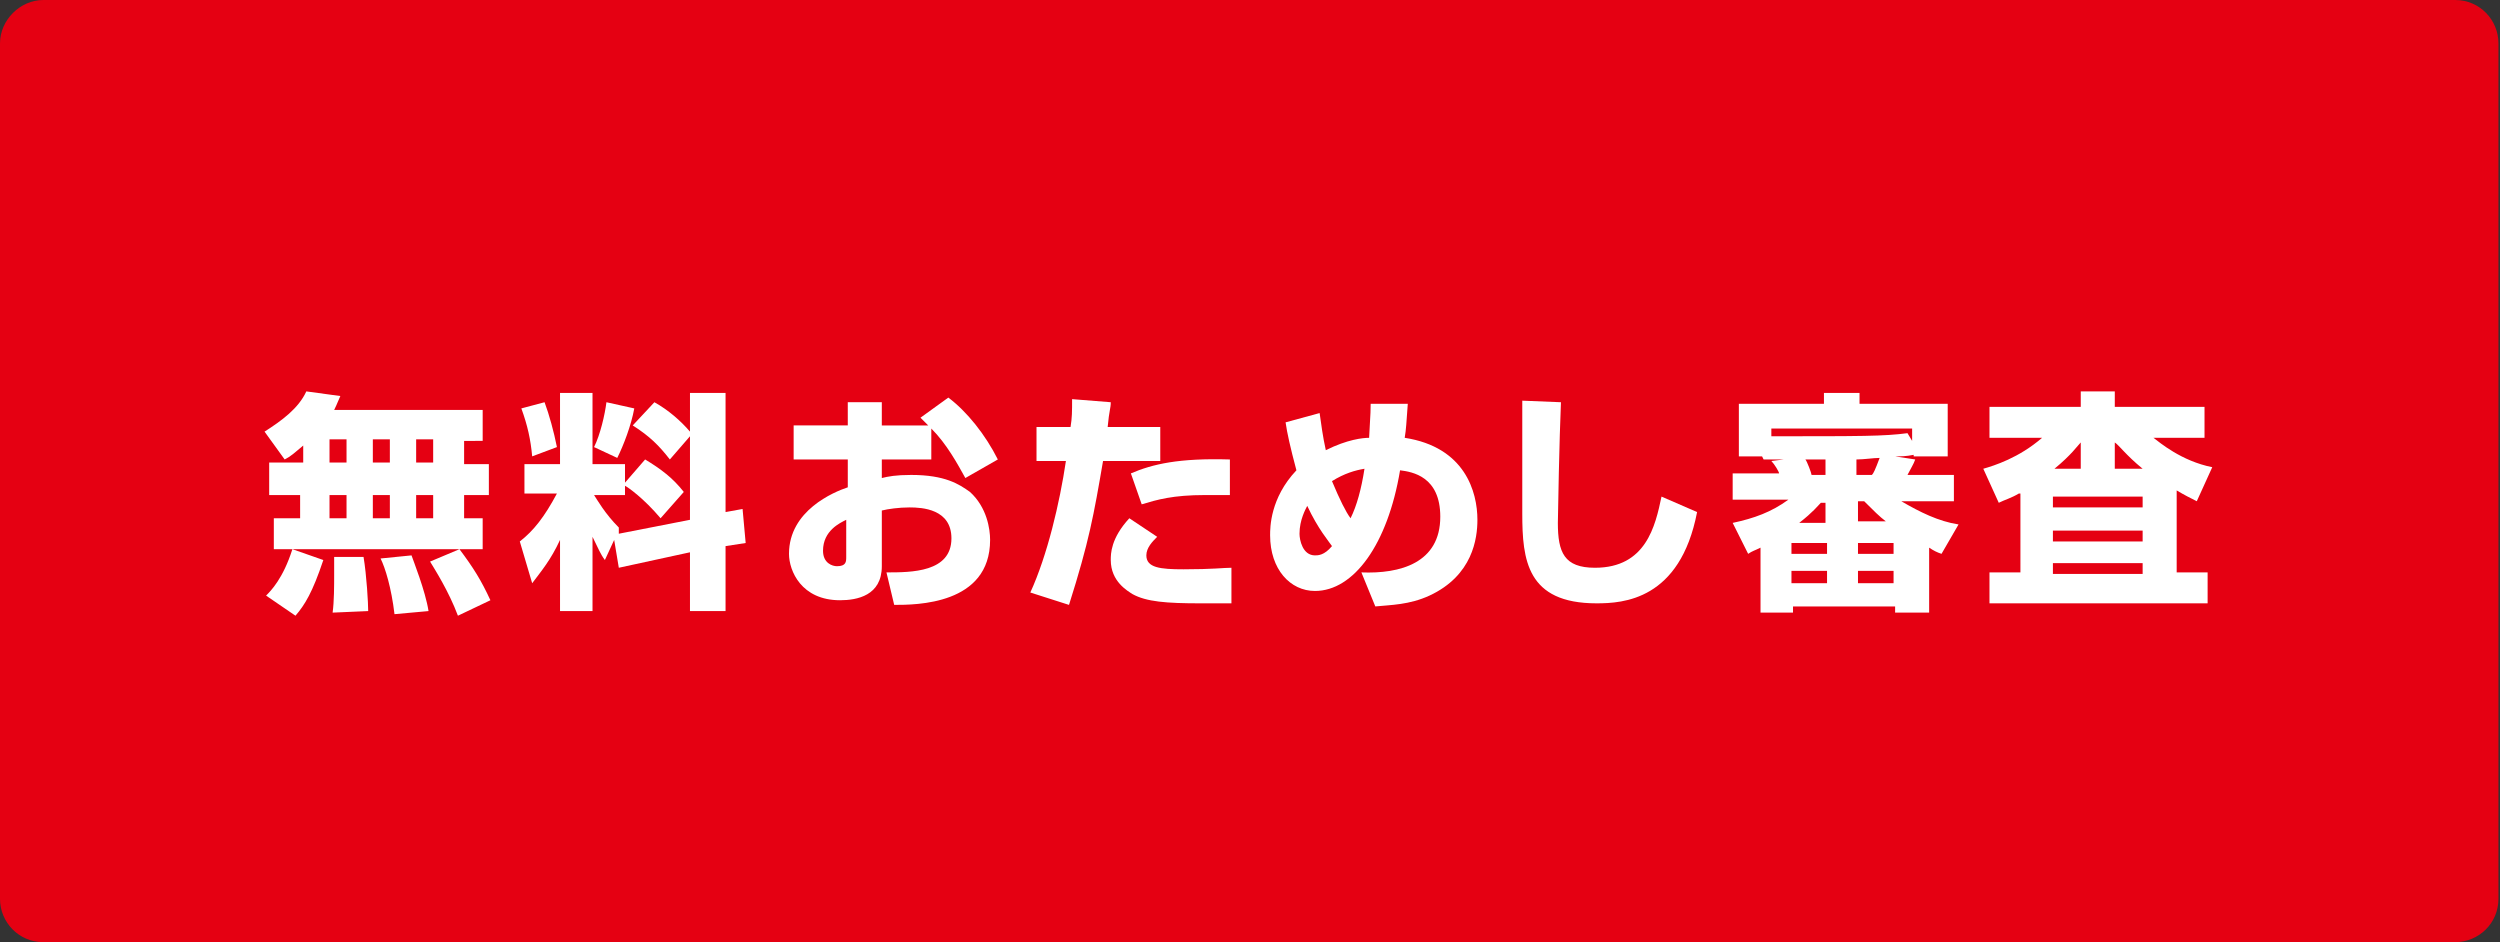
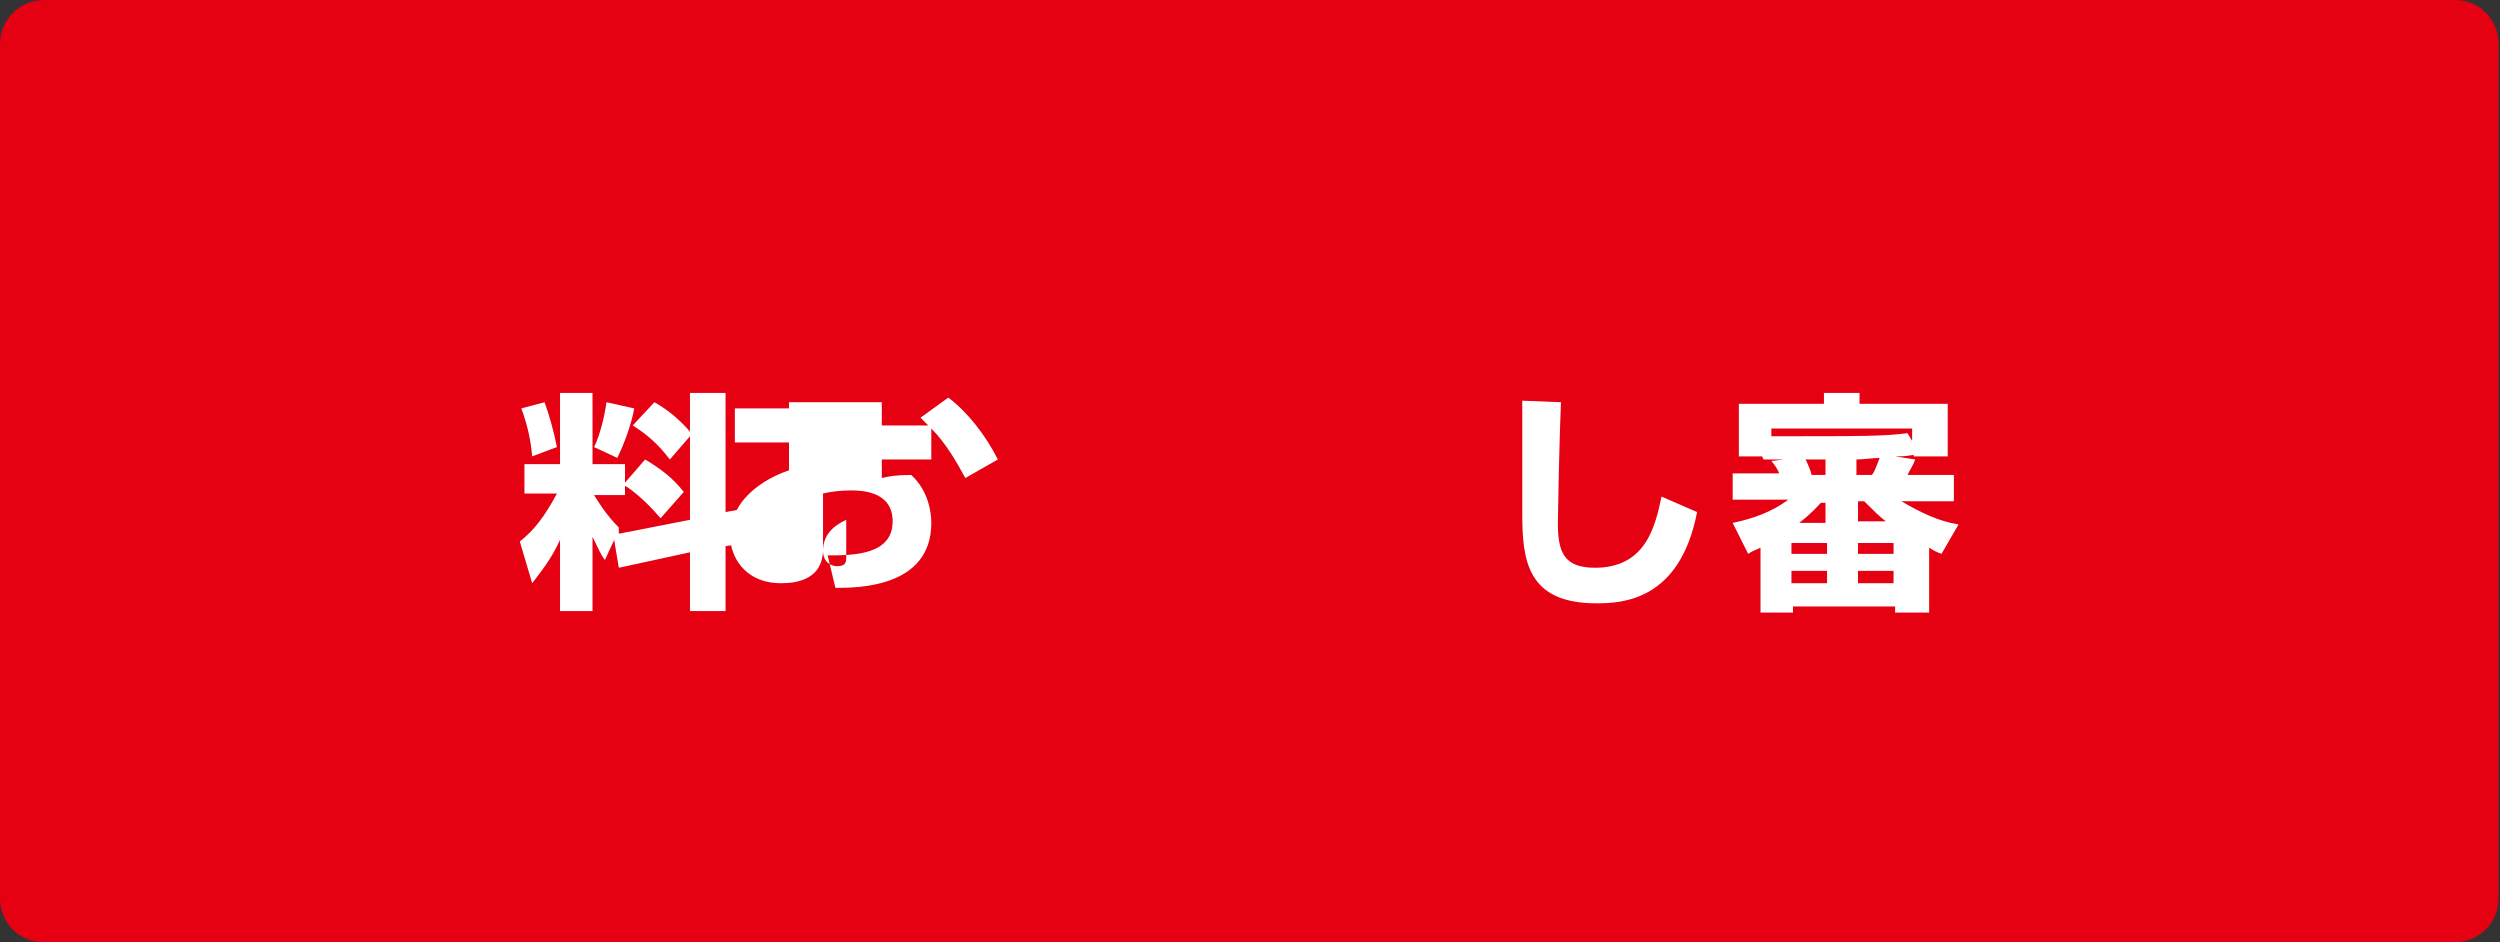
<svg xmlns="http://www.w3.org/2000/svg" version="1.1" id="レイヤー_1" x="0px" y="0px" viewBox="0 0 161.6 60.9" style="enable-background:new 0 0 161.6 60.9;" xml:space="preserve">
  <rect x="0" y="0" width="161.6" height="60.9" fill="#333333" stroke="none" />
  <style type="text/css">
	.st0{fill:#E50012;}
	.st1{fill:#FFFFFF;}
</style>
  <g>
    <path class="st0" d="M0,2.8C0,1.3,1.3,0,2.8,0h155.9c1.6,0,2.8,1.3,2.8,2.8v55.3c0,1.6-1.3,2.8-2.8,2.8H2.8c-1.6,0-2.8-1.3-2.8-2.8   V2.8z" />
  </g>
  <g>
-     <path class="st1" d="M19.6,28.8c-0.6,0.5-0.8,0.7-1.2,0.9l-1.3-1.8c1.1-0.7,2.2-1.5,2.7-2.6l2.2,0.3c-0.1,0.2-0.2,0.5-0.4,0.9h9.6   v2H30v1.5h1.6V32H30v1.5h1.2v2H17.7v-2h1.7V32h-2v-2.1h2.2V28.8z M20.9,36.2c-0.7,2.1-1.2,2.9-1.8,3.6l-1.9-1.3   c0.3-0.3,1.1-1.1,1.7-3L20.9,36.2z M21.3,28.4v1.5h1.1v-1.5H21.3z M21.3,32v1.5h1.1V32H21.3z M23.5,36c0.2,1.2,0.3,3,0.3,3.5   l-2.3,0.1c0.1-0.7,0.1-1.8,0.1-2.4c0-0.7,0-0.8,0-1.2L23.5,36z M24.1,28.4v1.5h1.1v-1.5H24.1z M24.1,32v1.5h1.1V32H24.1z    M26.6,35.9c0.1,0.3,0.9,2.3,1.1,3.6l-2.2,0.2c-0.2-1.7-0.6-3-0.9-3.6L26.6,35.9z M26.9,28.4v1.5H28v-1.5H26.9z M26.9,32v1.5H28V32   H26.9z M29.7,35.5c0.9,1.2,1.4,2,2,3.3l-2.1,1c-0.6-1.6-1.5-3-1.8-3.5L29.7,35.5z" />
    <path class="st1" d="M39.7,34.9l-0.6,1.3c-0.3-0.4-0.4-0.7-0.8-1.5v4.8h-2.1v-4.6c-0.6,1.3-1.2,2-1.8,2.8l-0.8-2.7   c0.9-0.7,1.6-1.6,2.4-3.1h-2.1V30h2.3v-4.6h2.1V30h2.1v1.2l1.3-1.5c1,0.6,1.8,1.2,2.5,2.1l-1.5,1.7c-1.1-1.3-2.1-2-2.3-2.1v0.6h-2   c0.2,0.3,0.7,1.2,1.6,2.1L40,34.5l4.6-0.9v-5.4l-1.3,1.5c-0.7-0.9-1.3-1.5-2.4-2.2l1.4-1.5c0.9,0.5,1.7,1.2,2.3,1.9v-2.5h2.3v7.7   l1.1-0.2l0.2,2.2l-1.3,0.2v4.2h-2.3v-3.8L40,36.7L39.7,34.9z M35.2,26c0.3,0.8,0.6,1.9,0.8,2.9l-1.6,0.6c-0.1-1.1-0.3-2-0.7-3.1   L35.2,26z M41,26.4c-0.2,1.1-0.7,2.4-1.1,3.2l-1.5-0.7c0.4-0.8,0.7-2.1,0.8-2.9L41,26.4z" />
-     <path class="st1" d="M61.3,25.7c1.2,0.9,2.4,2.4,3.2,4l-2.1,1.2c-0.5-0.9-1.2-2.2-2.2-3.2v2H57v1.2c0.4-0.1,0.9-0.2,1.9-0.2   c2.2,0,3.1,0.6,3.8,1.1c1.1,1,1.3,2.4,1.3,3.1c0,4.2-4.8,4.2-6.2,4.2l-0.5-2.1c1.6,0,4.2,0,4.2-2.2c0-1.9-1.9-2-2.7-2   c-0.7,0-1.4,0.1-1.8,0.2v3.6c0,1.9-1.6,2.2-2.7,2.2c-2.5,0-3.3-1.9-3.3-3c0-2.8,2.9-4,3.8-4.3v-1.8h-3.5v-2.2h3.5V26H57v1.5h3   c-0.1-0.1-0.2-0.2-0.5-0.5L61.3,25.7z M54.7,33.6c-0.4,0.2-1.5,0.7-1.5,2c0,0.8,0.6,1,0.9,1c0.6,0,0.6-0.3,0.6-0.6V33.6z" />
-     <path class="st1" d="M71.8,26c0,0.4-0.1,0.5-0.2,1.6H75v2.2h-3.7c-0.6,3.5-0.9,5.2-2.2,9.3l-2.5-0.8c1.1-2.4,1.9-5.8,2.3-8.5h-1.9   v-2.2h2.2c0.1-0.6,0.1-1,0.1-1.8L71.8,26z M74.8,34.7c-0.3,0.3-0.7,0.7-0.7,1.2c0,0.8,0.9,0.9,2.4,0.9c1.9,0,2.6-0.1,3.1-0.1l0,2.3   c-0.4,0-0.8,0-2,0c-2.2,0-3.5-0.1-4.4-0.6c-0.3-0.2-1.4-0.8-1.4-2.2c0-0.4,0-1.4,1.2-2.7L74.8,34.7z M79.5,32c-0.5,0-0.9,0-1.6,0   c-2.1,0-3.1,0.3-4.1,0.6l-0.7-2c1.4-0.6,3.1-1,6.4-0.9L79.5,32z" />
-     <path class="st1" d="M91,26.1c-0.1,1.3-0.1,1.6-0.2,2.2c3.9,0.6,4.7,3.5,4.7,5.3c0,1.2-0.3,3.6-3.1,4.9c-1.3,0.6-2.5,0.6-3.5,0.7   L88,37c2.5,0.1,5.1-0.6,5.1-3.6c0-2.6-1.8-2.9-2.6-3c-0.8,4.8-3,7.8-5.5,7.8c-1.6,0-2.9-1.4-2.9-3.6c0-0.5,0-2.4,1.7-4.2   c-0.4-1.5-0.6-2.4-0.7-3.1l2.2-0.6c0.1,0.7,0.2,1.5,0.4,2.4c1.4-0.7,2.4-0.8,2.8-0.8c0.1-1.7,0.1-1.9,0.1-2.2L91,26.1z M84.5,32.7   c-0.1,0.2-0.5,0.9-0.5,1.8c0,0.4,0.2,1.4,1,1.4c0.2,0,0.6,0,1.1-0.6C85.9,35,85.2,34.2,84.5,32.7z M87.3,33.5   c0.4-0.8,0.7-1.9,0.9-3.2c-0.6,0.1-1.3,0.3-2.1,0.8C86.6,32.3,87,33.1,87.3,33.5z" />
+     <path class="st1" d="M61.3,25.7c1.2,0.9,2.4,2.4,3.2,4l-2.1,1.2c-0.5-0.9-1.2-2.2-2.2-3.2v2H57v1.2c0.4-0.1,0.9-0.2,1.9-0.2   c1.1,1,1.3,2.4,1.3,3.1c0,4.2-4.8,4.2-6.2,4.2l-0.5-2.1c1.6,0,4.2,0,4.2-2.2c0-1.9-1.9-2-2.7-2   c-0.7,0-1.4,0.1-1.8,0.2v3.6c0,1.9-1.6,2.2-2.7,2.2c-2.5,0-3.3-1.9-3.3-3c0-2.8,2.9-4,3.8-4.3v-1.8h-3.5v-2.2h3.5V26H57v1.5h3   c-0.1-0.1-0.2-0.2-0.5-0.5L61.3,25.7z M54.7,33.6c-0.4,0.2-1.5,0.7-1.5,2c0,0.8,0.6,1,0.9,1c0.6,0,0.6-0.3,0.6-0.6V33.6z" />
    <path class="st1" d="M100.9,26c-0.1,2.2-0.2,7.4-0.2,7.8c0,1.9,0.4,2.9,2.4,2.9c3.3,0,3.9-2.7,4.3-4.6l2.3,1   c-1.1,5.7-4.8,5.9-6.5,5.9c-4.5,0-4.8-2.8-4.8-5.8c0-1.1,0-6.2,0-7.3L100.9,26z" />
    <path class="st1" d="M115.3,29.7H114l-0.1-0.2h-1.5v-3.4h5.5v-0.7h2.3v0.7h5.7v3.4h-2.2v-0.1c-0.5,0.1-0.8,0.1-1.2,0.1l1.3,0.2   c-0.1,0.3-0.3,0.6-0.5,1h3v1.7h-3.4c1.2,0.7,2.4,1.3,3.7,1.5l-1.1,1.9c-0.3-0.1-0.5-0.2-0.8-0.4v4.2h-2.2v-0.4h-6.6v0.4h-2.1v-4.2   c-0.4,0.2-0.5,0.2-0.8,0.4l-1-2c1.4-0.3,2.5-0.7,3.6-1.5H112v-1.7h3c0-0.1-0.3-0.6-0.5-0.8L115.3,29.7z M123.6,28.5v-0.8h-9.1v0.5   c5.8,0,7.3,0,8.8-0.2L123.6,28.5z M115.8,35.1v0.7h2.3v-0.7H115.8z M115.8,36.9v0.8h2.3v-0.8H115.8z M118,33.8v-1.3h-0.3   c-0.2,0.2-0.5,0.6-1.4,1.3H118z M118,30.7v-1l-1.3,0c0.1,0.1,0.4,0.9,0.4,1H118z M120.1,30.7h0.9c0.1-0.1,0.2-0.3,0.5-1.1   c-0.4,0-1,0.1-1.5,0.1V30.7z M120.1,32.4v1.3h1.8c-0.4-0.3-0.8-0.7-1.4-1.3H120.1z M120.1,35.1v0.7h2.3v-0.7H120.1z M120.1,36.9   v0.8h2.3v-0.8H120.1z" />
-     <path class="st1" d="M130.5,31.9c-0.5,0.3-0.9,0.4-1.3,0.6l-1-2.2c0.7-0.2,2.3-0.7,3.8-2h-3.4v-2h5.9v-1h2.2v1h5.8v2h-3.3   c0.4,0.3,1.8,1.5,3.8,1.9l-1,2.2c-0.4-0.2-0.8-0.4-1.3-0.7v5.3h2v2h-14.1v-2h2V31.9z M132.7,32.1v0.7h5.8v-0.7H132.7z M132.7,34.3   V35h5.8v-0.7H132.7z M132.7,36.4v0.7h5.8v-0.7H132.7z M134.5,30.3v-1.7c-0.2,0.2-0.6,0.8-1.7,1.7H134.5z M138.5,30.3   c-1.1-0.9-1.5-1.5-1.8-1.7v1.7H138.5z" />
  </g>
</svg>